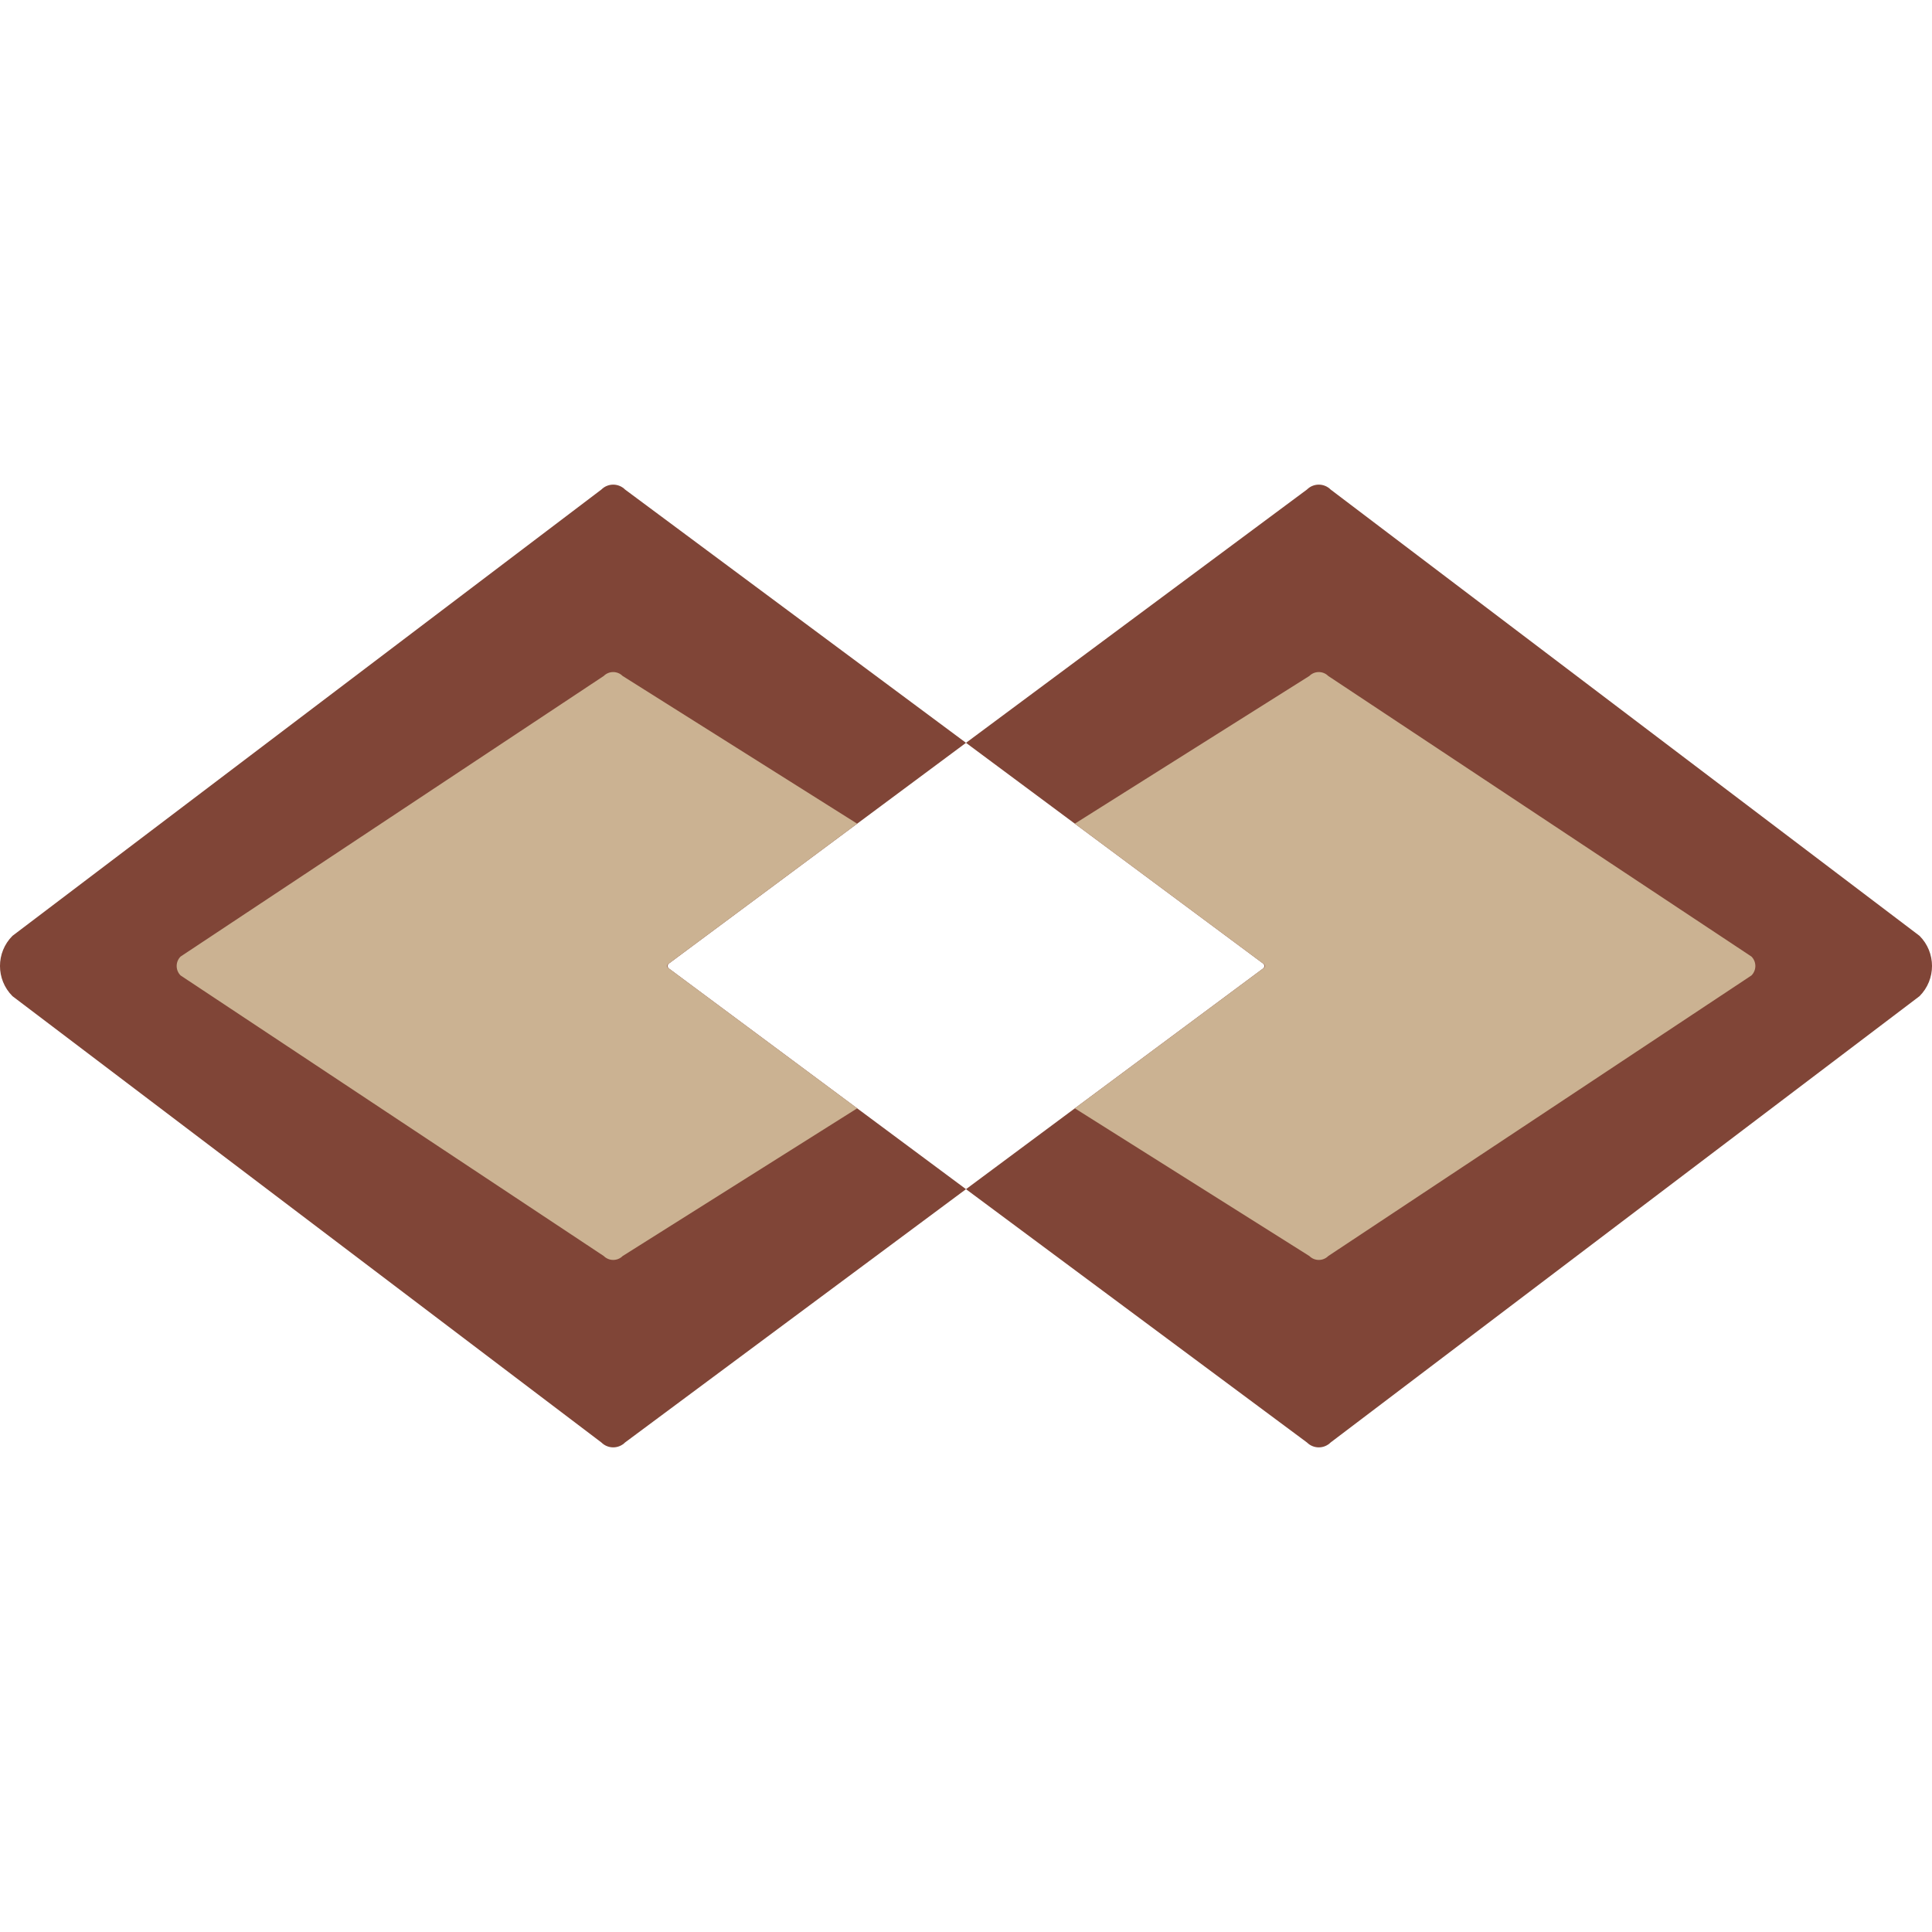
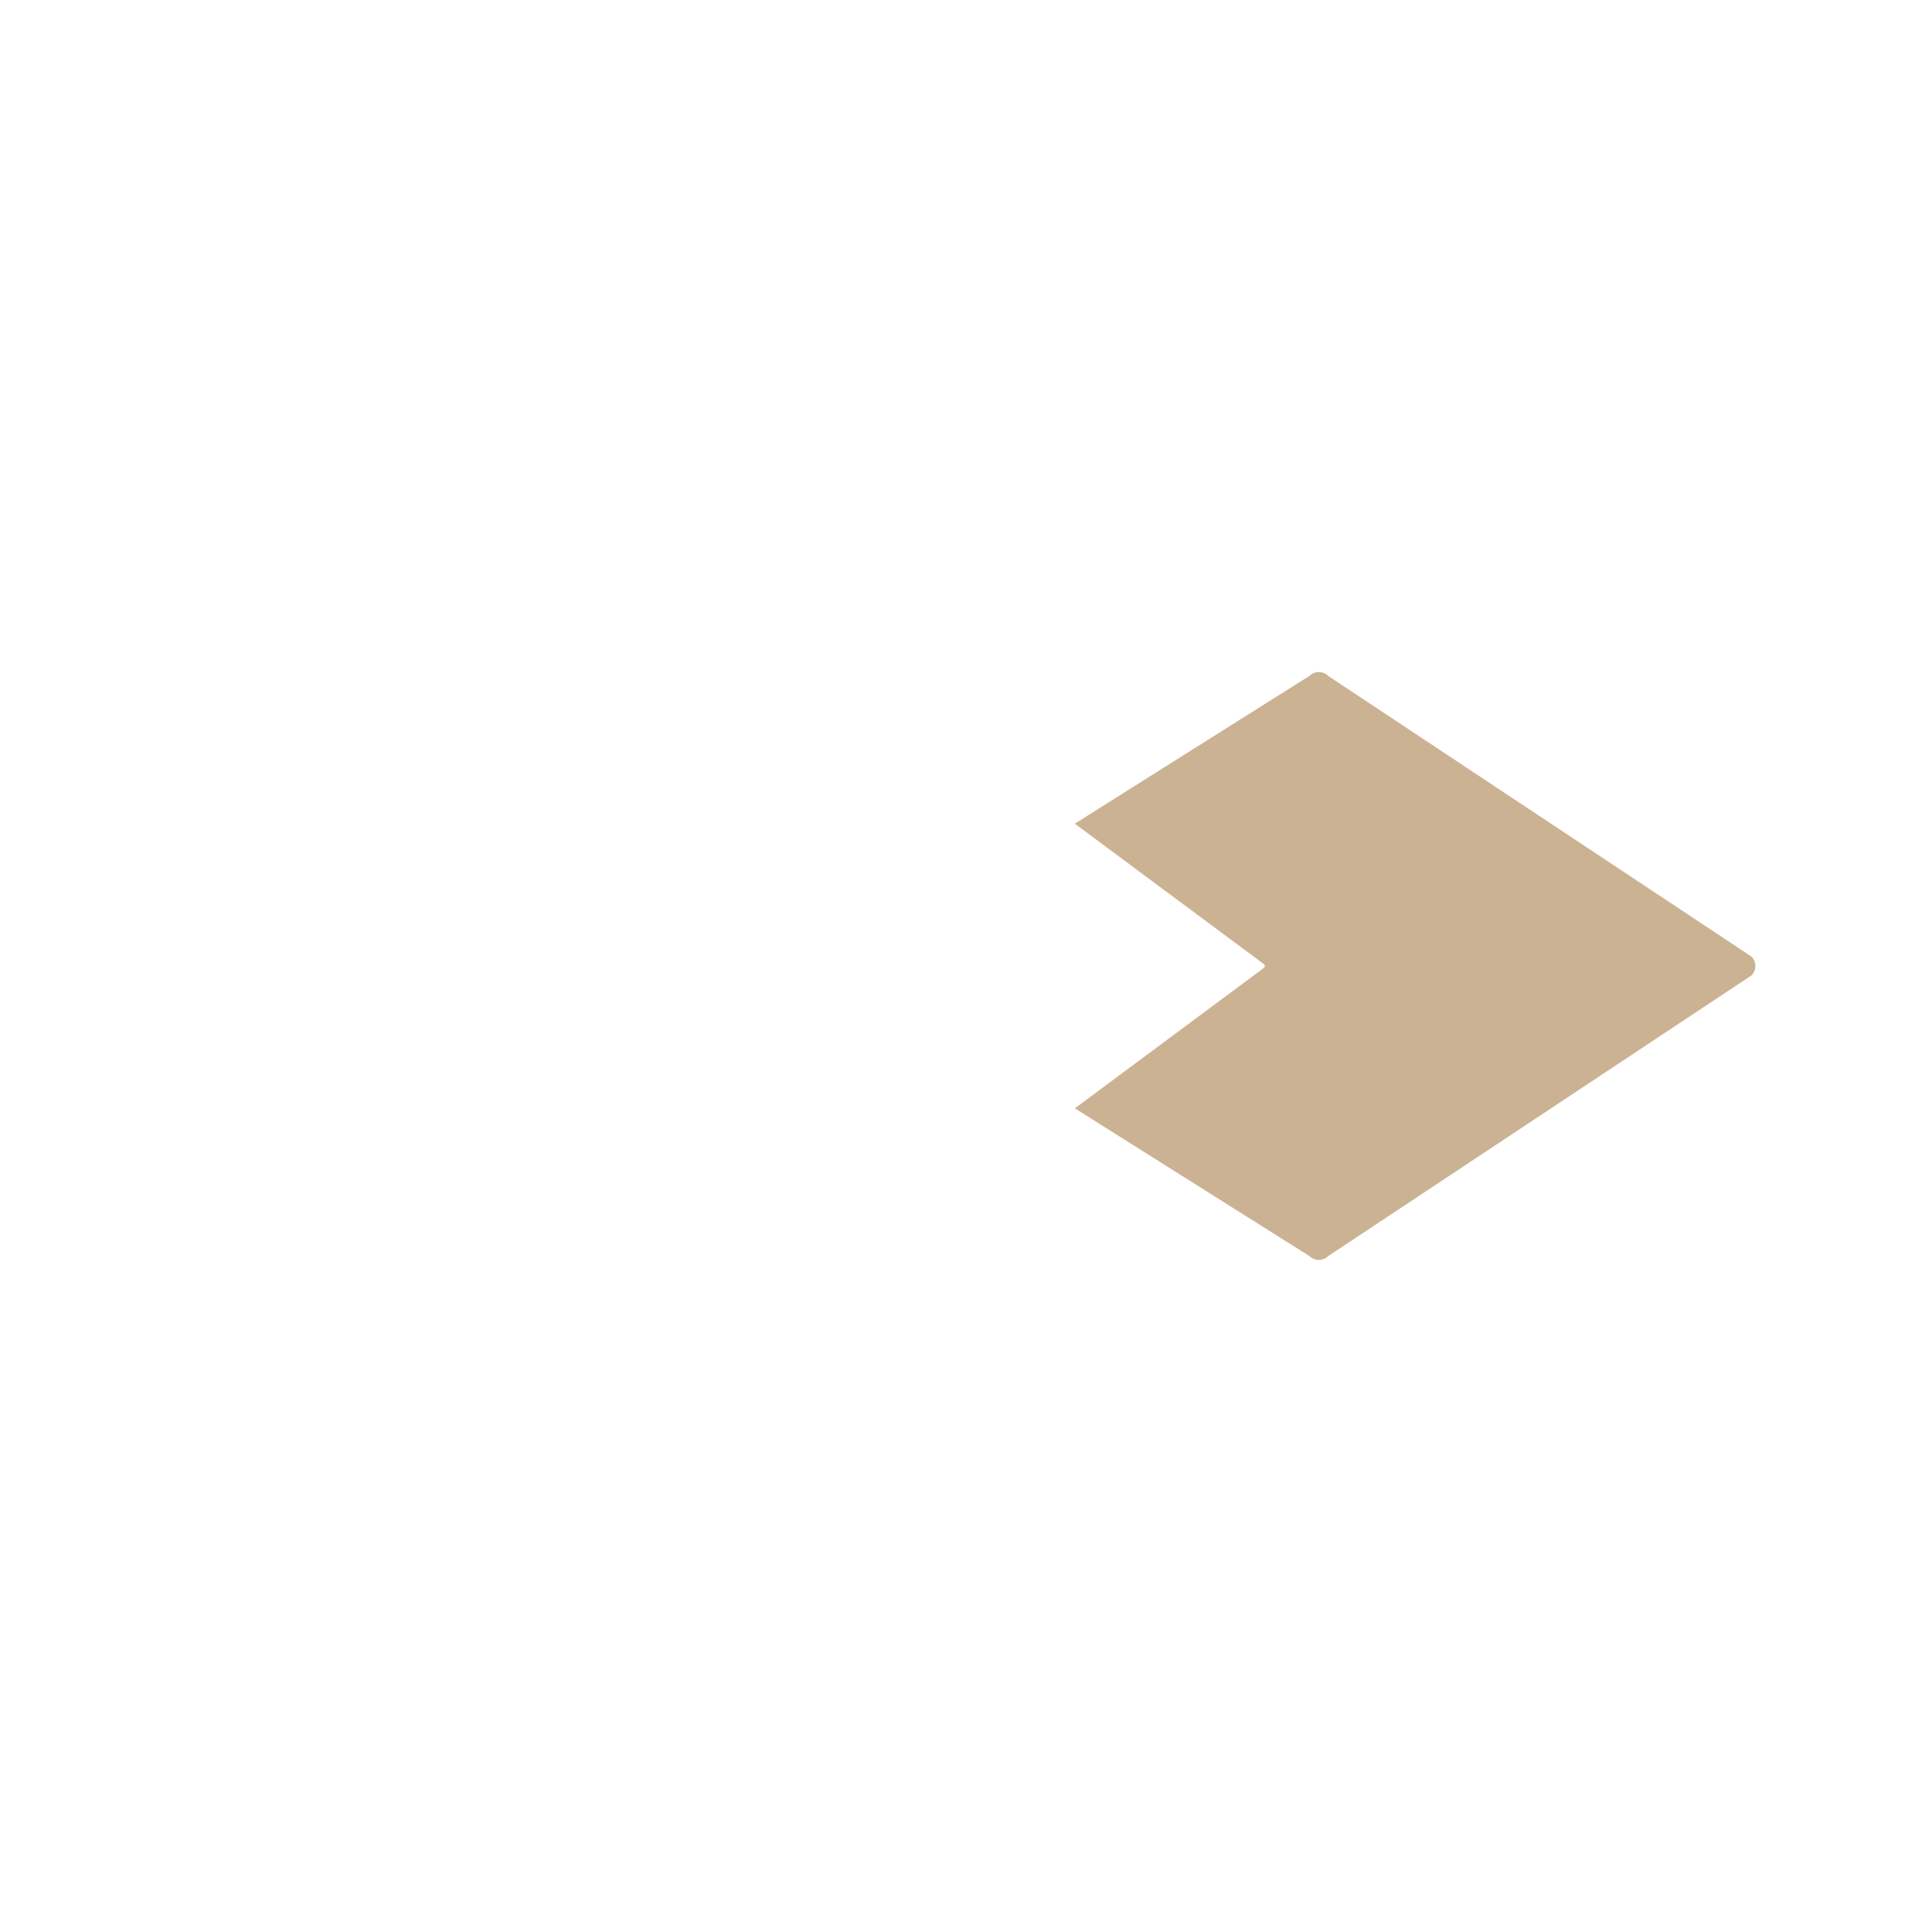
<svg xmlns="http://www.w3.org/2000/svg" height="800px" width="800px" version="1.1" id="Capa_1" viewBox="0 0 57.88 57.88" xml:space="preserve">
-   <path style="fill:#804537;" d="M20.041,28.865l8.899-6.611l-10.214-7.588c-0.196-0.196-0.514-0.196-0.71,0L0.374,28.036   c-0.499,0.499-0.499,1.308,0,1.808l17.642,13.37c0.196,0.196,0.514,0.196,0.71,0l10.214-7.588l-8.899-6.611   C19.991,28.978,19.991,28.903,20.041,28.865z" />
-   <path style="fill:#804537;" d="M37.839,28.865l-8.899-6.611l10.214-7.588c0.196-0.196,0.514-0.196,0.71,0l17.642,13.37   c0.499,0.499,0.499,1.308,0,1.808l-17.642,13.37c-0.196,0.196-0.514,0.196-0.71,0L28.94,35.626l8.899-6.611   C37.89,28.978,37.89,28.903,37.839,28.865z" />
  <path style="fill:#CBB292;" d="M39.792,20.251c-0.156-0.156-0.41-0.156-0.566,0l-7.026,4.425l5.663,4.207   c0.038,0.029,0.038,0.086,0,0.115l-5.662,4.206l7.026,4.425c0.156,0.156,0.41,0.156,0.566,0l12.678-8.406   c0.156-0.156,0.156-0.41,0-0.566L39.792,20.251z" />
-   <path style="fill:#CBB292;" d="M25.68,33.204l-5.663-4.207c-0.038-0.029-0.038-0.086,0-0.115l5.662-4.206l-7.026-4.425   c-0.156-0.156-0.41-0.156-0.566,0L5.41,28.657c-0.156,0.156-0.156,0.41,0,0.566l12.678,8.406c0.156,0.156,0.41,0.156,0.566,0   L25.68,33.204z" />
</svg>